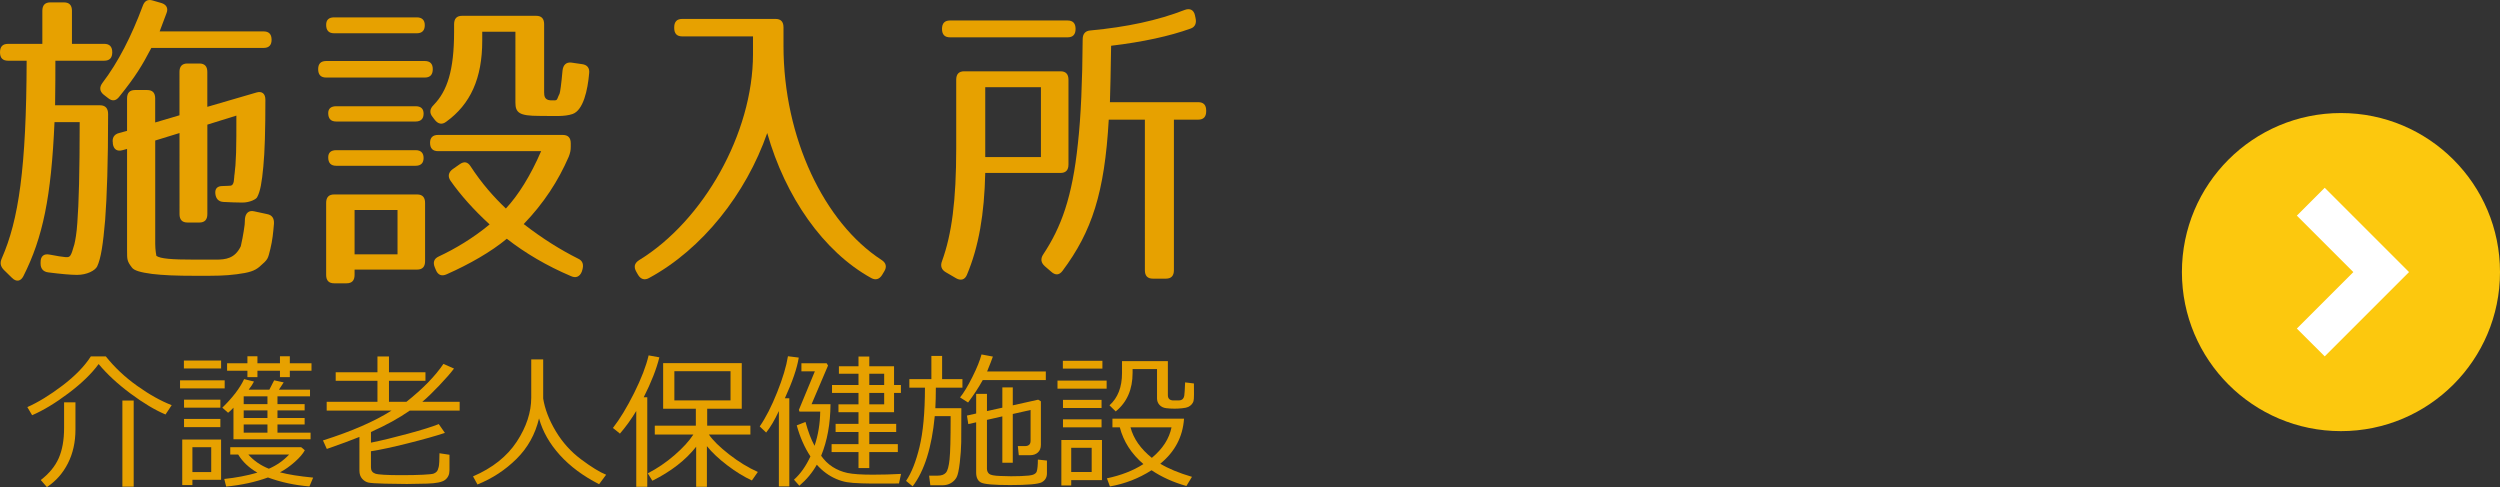
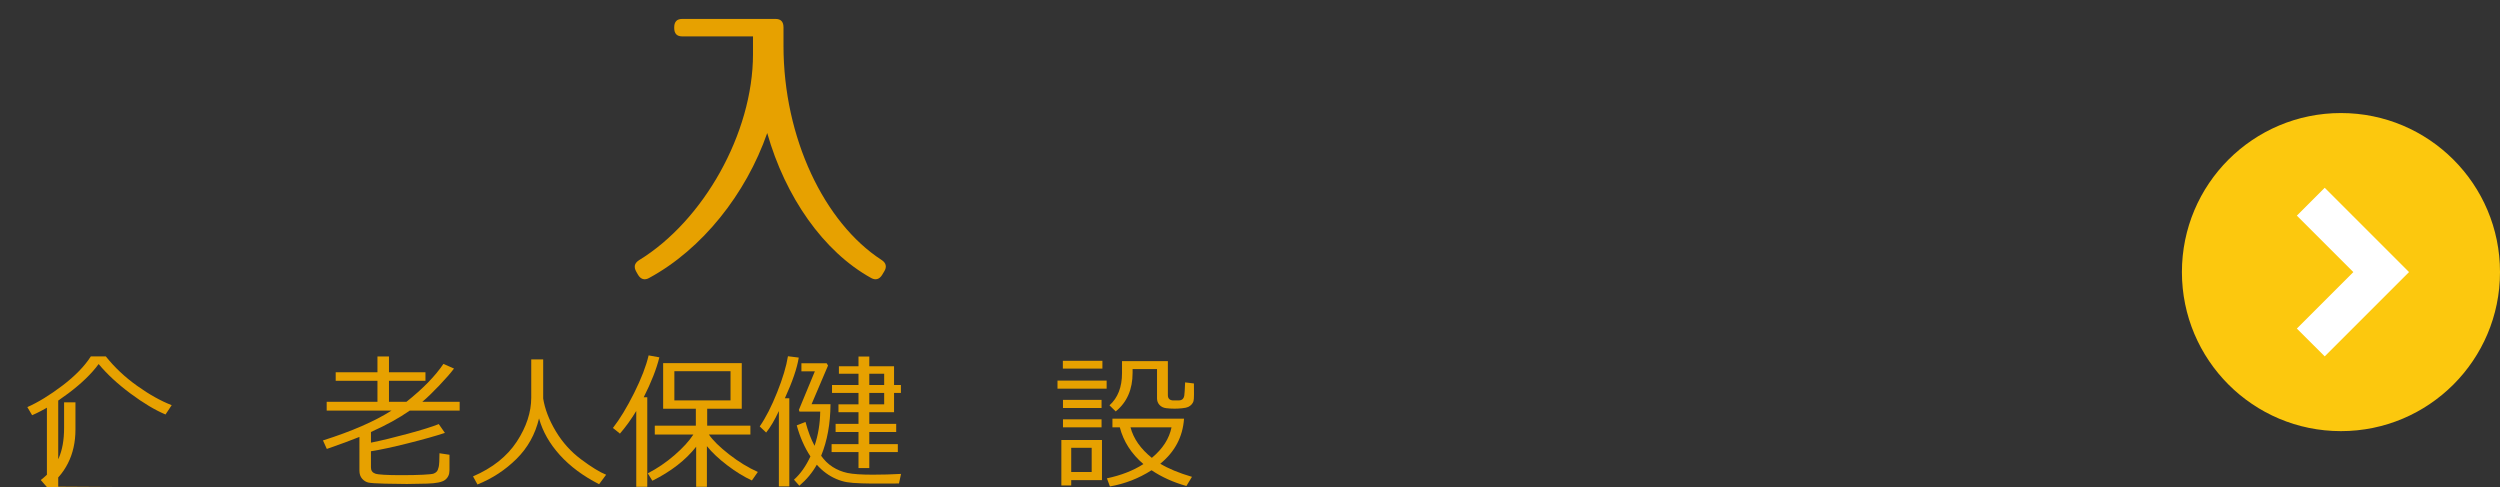
<svg xmlns="http://www.w3.org/2000/svg" version="1.1" id="レイヤー_1" x="0px" y="0px" width="178.89px" height="34.853px" viewBox="0 0 178.89 34.853" enable-background="new 0 0 178.89 34.853" xml:space="preserve">
  <rect x="0" y="0" width="178.89" height="34.853" fill="#333333" stroke="none" />
  <g>
-     <path fill="#E7A100" d="M8.033,3.742c0,0.4-0.191,0.602-0.572,0.602H3.963c0,0.781,0,1.83-0.021,3.19h3.222   c0.381,0,0.572,0.224,0.572,0.624c0,3.414-0.085,5.935-0.212,7.586c-0.148,1.717-0.297,2.743-0.572,3.323   c-0.148,0.29-0.721,0.603-1.441,0.603c-0.445,0-1.166-0.066-2.056-0.179c-0.36-0.044-0.551-0.268-0.551-0.624v-0.111   c0-0.424,0.233-0.625,0.657-0.536c0.593,0.112,0.869,0.156,1.124,0.179c0.339,0.021,0.381-0.022,0.636-0.914   c0.063-0.246,0.169-0.826,0.212-1.54c0.106-1.315,0.169-3.703,0.169-7.206H3.9C3.667,14.07,3.073,16.992,1.674,19.76   c-0.191,0.379-0.509,0.424-0.806,0.133l-0.593-0.58c-0.233-0.245-0.297-0.49-0.148-0.825c1.208-2.743,1.759-6.47,1.78-14.144H0.572   C0.19,4.344,0,4.143,0,3.742C0,3.34,0.19,3.139,0.572,3.139h2.458V0.775c0-0.402,0.191-0.604,0.572-0.604h0.975   c0.381,0,0.572,0.201,0.572,0.604v2.363h2.31C7.842,3.139,8.033,3.34,8.033,3.742z M11.911,0.953   c-0.127,0.357-0.297,0.781-0.487,1.294h7.438c0.383,0,0.572,0.2,0.572,0.603c0,0.379-0.189,0.58-0.572,0.58H10.83   c-0.678,1.293-1.123,2.029-2.289,3.48C8.308,7.222,8.033,7.267,7.736,7.021L7.418,6.775C7.121,6.53,7.1,6.24,7.333,5.928   c1.124-1.473,2.077-3.346,2.883-5.51c0.127-0.357,0.36-0.491,0.72-0.379l0.615,0.178C11.911,0.328,12.06,0.596,11.911,0.953z    M18.99,7.133c0,2.164-0.042,3.725-0.148,4.796c-0.106,1.116-0.212,1.763-0.445,2.187c-0.063,0.134-0.508,0.379-1.06,0.379   c-0.381,0-0.869-0.021-1.356-0.045c-0.339-0.021-0.53-0.223-0.572-0.58c-0.042-0.379,0.148-0.557,0.509-0.557   c0.233,0,0.424-0.023,0.53-0.023c0.36,0,0.275-0.535,0.339-0.869c0.042-0.291,0.084-0.803,0.106-1.495   c0.021-0.647,0.021-1.539,0.021-2.654l-2.077,0.647v6.402c0,0.4-0.19,0.602-0.572,0.602h-0.848c-0.381,0-0.572-0.201-0.572-0.602   V9.52l-1.738,0.535v7.385c0,0.469,0.084,0.869,0.084,0.869c0.297,0.201,1.06,0.268,2.734,0.268h1.526   c0.678,0,1.356-0.066,1.78-0.959c0.021-0.045,0.212-0.981,0.275-1.539c0-0.09,0.021-0.223,0.021-0.424   c0.042-0.401,0.275-0.625,0.657-0.535l0.933,0.201c0.36,0.066,0.509,0.312,0.487,0.691c-0.063,0.713-0.105,1.16-0.254,1.784   c-0.191,0.759-0.148,0.736-0.784,1.294c-0.339,0.29-0.742,0.424-1.632,0.535c-0.848,0.111-1.462,0.111-2.84,0.111   c-1.589,0-2.438-0.044-3.2-0.133c-0.848-0.112-1.314-0.246-1.462-0.469c-0.339-0.446-0.339-0.559-0.339-1.183v-7.295l-0.318,0.089   c-0.381,0.111-0.636-0.045-0.699-0.445v-0.067C8.011,9.877,8.16,9.609,8.52,9.52l0.572-0.156v-2.32   c0-0.401,0.191-0.602,0.572-0.602h0.869c0.381,0,0.572,0.2,0.572,0.602v1.719l1.738-0.514V5.146c0-0.4,0.191-0.602,0.572-0.602   h0.848c0.382,0,0.572,0.201,0.572,0.602v2.499l3.519-1.026C18.735,6.508,18.99,6.687,18.99,7.133z" />
-     <path fill="#E7A100" d="M30.968,4.946c0,0.401-0.191,0.603-0.572,0.603h-7.058c-0.382,0-0.572-0.201-0.572-0.603   c0-0.38,0.19-0.58,0.572-0.58h7.058C30.776,4.366,30.968,4.566,30.968,4.946z M30.396,1.801c0,0.379-0.191,0.58-0.572,0.58H23.91   c-0.382,0-0.572-0.201-0.572-0.602c0-0.357,0.19-0.536,0.572-0.536h5.913C30.204,1.243,30.396,1.443,30.396,1.801z M29.845,19.291   h-4.473v0.379c0,0.401-0.19,0.602-0.572,0.602h-0.89c-0.382,0-0.572-0.2-0.572-0.602v-5.153c0-0.401,0.19-0.603,0.572-0.603h5.935   c0.381,0,0.572,0.201,0.572,0.603v4.172C30.417,19.09,30.226,19.291,29.845,19.291z M30.311,8.137c0,0.356-0.19,0.558-0.572,0.558   h-5.681c-0.381,0-0.572-0.201-0.572-0.603c0-0.313,0.191-0.49,0.572-0.49h5.681C30.12,7.602,30.311,7.779,30.311,8.137z    M30.311,11.305c0,0.356-0.19,0.557-0.572,0.557h-5.681c-0.381,0-0.572-0.2-0.572-0.602c0-0.335,0.191-0.514,0.572-0.514h5.681   C30.12,10.746,30.311,10.947,30.311,11.305z M28.445,15.029h-3.073v3.168h3.073V15.029z M40.696,11.215   c-0.742,1.718-1.781,3.324-3.222,4.818c1.356,1.049,2.649,1.852,3.899,2.477c0.34,0.156,0.402,0.446,0.297,0.803l-0.043,0.135   c-0.148,0.356-0.424,0.468-0.763,0.313c-1.737-0.736-3.284-1.651-4.599-2.678c-1.123,0.938-2.691,1.83-4.303,2.543   c-0.34,0.156-0.615,0.067-0.764-0.289l-0.084-0.201c-0.148-0.357-0.064-0.625,0.275-0.781c1.145-0.535,2.438-1.294,3.646-2.297   c-1.145-1.049-2.077-2.098-2.798-3.124c-0.212-0.312-0.148-0.603,0.148-0.825l0.509-0.357c0.317-0.223,0.572-0.178,0.784,0.156   c0.784,1.205,1.652,2.187,2.521,3.012c0.891-0.959,1.76-2.342,2.522-4.104h-7.376c-0.381,0-0.572-0.2-0.572-0.603   c0-0.357,0.191-0.558,0.572-0.558h8.924c0.381,0,0.572,0.2,0.572,0.603v0.223C40.845,10.746,40.802,10.947,40.696,11.215z    M39.382,7.178c0.594,0.021,0.402,0.021,0.657-0.469c0.042-0.09,0.127-0.691,0.212-1.65c0.043-0.424,0.275-0.625,0.636-0.58   l0.763,0.111c0.36,0.045,0.551,0.268,0.509,0.646c-0.106,1.227-0.424,2.654-1.187,2.922c-0.594,0.201-1.271,0.135-2.395,0.135   c-1.421,0-1.696-0.224-1.696-0.959V2.27h-2.374v0.646c0,2.699-0.848,4.551-2.586,5.801c-0.297,0.223-0.572,0.156-0.805-0.135   l-0.17-0.223c-0.232-0.29-0.19-0.58,0.085-0.848c0.976-1.004,1.462-2.477,1.462-5.242V1.734c0-0.402,0.191-0.603,0.572-0.603h5.299   c0.382,0,0.572,0.2,0.572,0.603v4.863C38.937,6.843,38.958,7.154,39.382,7.178z" />
    <path fill="#E7A100" d="M63.079,18.6c0.318,0.2,0.402,0.49,0.191,0.824l-0.148,0.246c-0.191,0.313-0.467,0.401-0.785,0.223   c-3.433-1.896-6.146-5.822-7.438-10.373c-1.526,4.373-4.663,8.32-8.456,10.373c-0.318,0.179-0.594,0.09-0.785-0.223l-0.127-0.223   c-0.19-0.335-0.148-0.604,0.191-0.826c4.599-2.811,8.159-9.079,8.159-14.746V2.604h-5.065c-0.381,0-0.572-0.2-0.572-0.602V1.957   c0-0.401,0.191-0.603,0.572-0.603h6.676c0.383,0,0.572,0.201,0.572,0.603v1.316C56.063,9.877,58.989,15.944,63.079,18.6z" />
-     <path fill="#E7A100" d="M75.884,12.375H70.5c-0.063,2.945-0.466,5.287-1.313,7.295c-0.148,0.357-0.445,0.424-0.764,0.245   l-0.763-0.446c-0.297-0.178-0.382-0.445-0.255-0.78c0.699-1.919,1.018-4.328,1.018-8.075V5.705c0-0.402,0.191-0.603,0.572-0.603   h6.889c0.381,0,0.572,0.2,0.572,0.603v6.068C76.456,12.174,76.265,12.375,75.884,12.375z M76.964,2.068   c0,0.402-0.189,0.603-0.572,0.603h-8.414c-0.381,0-0.572-0.2-0.572-0.603c0-0.401,0.191-0.602,0.572-0.602h8.414   C76.774,1.467,76.964,1.667,76.964,2.068z M74.485,6.24H70.5v4.997h3.985V6.24z M85.188,2.047   c-1.484,0.535-3.413,0.959-5.681,1.227c-0.021,1.807-0.063,3.168-0.085,4.037h6.316c0.381,0,0.572,0.201,0.572,0.604v0.044   c0,0.401-0.191,0.603-0.572,0.603h-1.738v10.775c0,0.4-0.191,0.602-0.572,0.602h-0.933c-0.382,0-0.572-0.201-0.572-0.602V8.561   h-2.585c-0.297,5.242-1.209,8.008-3.307,10.819c-0.233,0.313-0.509,0.335-0.806,0.067l-0.466-0.402   c-0.275-0.245-0.318-0.535-0.106-0.848c1.271-1.918,2.077-4.061,2.479-7.941c0.213-1.896,0.318-4.417,0.34-7.451   c0-0.379,0.19-0.602,0.551-0.625c2.606-0.245,4.811-0.713,6.761-1.473c0.36-0.133,0.636,0,0.721,0.38l0.042,0.2   C85.633,1.645,85.526,1.935,85.188,2.047z" />
  </g>
  <g>
-     <path fill="#E7A100" d="M11.844,29.659c-0.747-0.314-1.581-0.813-2.5-1.495c-0.919-0.682-1.681-1.387-2.285-2.114   c-0.509,0.694-1.232,1.394-2.17,2.097c-0.938,0.705-1.802,1.226-2.59,1.564l-0.343-0.58c0.771-0.342,1.607-0.854,2.508-1.537   s1.58-1.381,2.037-2.092h1.07c0.625,0.785,1.374,1.49,2.247,2.111c0.874,0.623,1.696,1.082,2.467,1.379L11.844,29.659z    M3.357,34.853l-0.44-0.503c0.604-0.467,1.033-0.992,1.288-1.573c0.254-0.581,0.381-1.299,0.381-2.153v-1.836h0.813v1.954   c0,0.896-0.179,1.698-0.537,2.407S4.002,34.426,3.357,34.853z M8.757,34.822V28.66h0.809v6.162H8.757z" />
-     <path fill="#E7A100" d="M12.883,27.793v-0.579h3.194v0.579H12.883z M15.821,34.335h-2.053v0.374h-0.727v-3.256h2.779V34.335z    M13.159,26.367v-0.568h2.662v0.568H13.159z M13.169,29.172v-0.574h2.6v0.574H13.169z M13.169,30.566v-0.59h2.6v0.59H13.169z    M15.114,32.002h-1.346v1.779h1.346V32.002z M16.706,29.172c-0.133,0.145-0.261,0.266-0.384,0.364l-0.415-0.364   c0.74-0.721,1.261-1.402,1.561-2.045l0.707,0.174c-0.079,0.16-0.205,0.354-0.379,0.58h1.479l0.343-0.667l0.682,0.148l-0.338,0.519   h2.221v0.481h-2.328v0.554h1.944v0.451h-1.944v0.543h1.944v0.462h-1.944v0.589h2.369v0.473h-5.518V29.172z M19.173,34.166   c-0.897,0.328-1.894,0.545-2.989,0.65l-0.138-0.543c0.829-0.086,1.619-0.236,2.37-0.451c-0.607-0.352-1.064-0.784-1.372-1.297   h-0.568v-0.523h5.078l0.256,0.216c-0.13,0.249-0.371,0.53-0.723,0.841s-0.703,0.557-1.054,0.738   c0.583,0.157,1.375,0.283,2.375,0.379l-0.267,0.631C21.091,34.721,20.102,34.508,19.173,34.166z M17.704,26.988v-0.461H16.25   v-0.533h1.454v-0.503h0.717v0.503h1.612v-0.503h0.706v0.503h1.551v0.533h-1.551v0.461h-0.706v-0.461h-1.612v0.461H17.704z    M19.138,28.916v-0.554h-1.7v0.554H19.138z M17.438,29.91h1.7v-0.543h-1.7V29.91z M19.138,30.372h-1.7v0.589h1.7V30.372z    M19.239,33.541c0.563-0.246,1.047-0.585,1.449-1.016h-2.917C18.153,32.963,18.643,33.301,19.239,33.541z" />
+     <path fill="#E7A100" d="M11.844,29.659c-0.747-0.314-1.581-0.813-2.5-1.495c-0.919-0.682-1.681-1.387-2.285-2.114   c-0.509,0.694-1.232,1.394-2.17,2.097c-0.938,0.705-1.802,1.226-2.59,1.564l-0.343-0.58c0.771-0.342,1.607-0.854,2.508-1.537   s1.58-1.381,2.037-2.092h1.07c0.625,0.785,1.374,1.49,2.247,2.111c0.874,0.623,1.696,1.082,2.467,1.379L11.844,29.659z    M3.357,34.853l-0.44-0.503c0.604-0.467,1.033-0.992,1.288-1.573c0.254-0.581,0.381-1.299,0.381-2.153v-1.836h0.813v1.954   c0,0.896-0.179,1.698-0.537,2.407S4.002,34.426,3.357,34.853z V28.66h0.809v6.162H8.757z" />
    <path fill="#E7A100" d="M25.72,31.264c-0.594,0.24-1.372,0.527-2.334,0.861l-0.276-0.609c2.05-0.65,3.685-1.361,4.903-2.133h-4.637   v-0.631h3.633V27.25h-2.988v-0.61h2.988v-1.134h0.824v1.134h2.611v0.61h-2.611v1.502h1.25c1.188-0.947,2.068-1.852,2.646-2.713   l0.758,0.334c-0.232,0.311-0.585,0.716-1.06,1.215s-0.877,0.887-1.208,1.164h2.672v0.631h-3.573   c-0.754,0.529-1.678,1.039-2.773,1.527v0.764c0.761-0.153,1.643-0.366,2.646-0.639c1.002-0.271,1.738-0.501,2.205-0.689l0.44,0.631   c-0.673,0.223-1.557,0.471-2.653,0.746c-1.098,0.275-1.977,0.465-2.639,0.566v1.164c0,0.219,0.102,0.365,0.307,0.438   s0.824,0.11,1.857,0.11c0.632,0,1.15-0.01,1.557-0.031c0.406-0.02,0.656-0.046,0.75-0.076c0.094-0.031,0.172-0.08,0.232-0.146   c0.063-0.066,0.11-0.18,0.146-0.338c0.035-0.16,0.054-0.484,0.054-0.977l0.716,0.107v1.123c0,0.287-0.104,0.512-0.312,0.674   s-0.643,0.252-1.303,0.269s-1.139,0.026-1.436,0.026c-0.403,0-0.918-0.008-1.546-0.023s-1.027-0.041-1.197-0.077   c-0.172-0.036-0.322-0.128-0.453-0.274c-0.132-0.146-0.197-0.342-0.197-0.584V31.264z" />
    <path fill="#E7A100" d="M38.571,29.941c-0.272,1.139-0.811,2.104-1.614,2.898c-0.804,0.795-1.734,1.404-2.792,1.828l-0.317-0.579   c1.396-0.602,2.438-1.431,3.13-2.486s1.036-2.108,1.036-3.158v-2.728h0.854v2.799c0.12,0.756,0.42,1.534,0.898,2.336   c0.48,0.801,1.086,1.476,1.82,2.022c0.733,0.547,1.328,0.913,1.786,1.097l-0.502,0.677c-1.136-0.577-2.071-1.272-2.808-2.084   C39.329,31.752,38.831,30.878,38.571,29.941z" />
    <path fill="#E7A100" d="M45.528,34.832v-5.424c-0.352,0.584-0.741,1.125-1.168,1.62l-0.502-0.405c0.495-0.636,1-1.467,1.514-2.494   s0.86-1.927,1.041-2.699l0.768,0.139c-0.205,0.834-0.578,1.787-1.121,2.86h0.256v6.403H45.528z M46.679,34.401l-0.327-0.532   c0.679-0.35,1.318-0.783,1.917-1.303s1.047-1.01,1.344-1.472h-2.759v-0.636h2.938v-1.21h-2.34v-3.266h5.625v3.266h-2.473v1.21   h3.092v0.636h-2.969c0.277,0.41,0.756,0.882,1.438,1.415s1.37,0.953,2.063,1.262l-0.426,0.609   c-0.569-0.263-1.156-0.623-1.758-1.082c-0.602-0.457-1.09-0.916-1.461-1.373v2.906h-0.768v-2.865   C49.065,32.92,48.021,33.732,46.679,34.401z M52.274,26.563h-4.019v2.087h4.019V26.563z" />
    <path fill="#E7A100" d="M55.733,34.807v-5.394c-0.307,0.656-0.61,1.169-0.91,1.538l-0.461-0.436   c0.434-0.629,0.85-1.443,1.248-2.443c0.4-1,0.657-1.859,0.773-2.581l0.773,0.097c-0.117,0.746-0.447,1.717-0.994,2.912h0.318v6.307   H55.733z M57.198,34.756l-0.385-0.432c0.461-0.41,0.854-0.965,1.178-1.666c-0.424-0.643-0.75-1.383-0.979-2.22l0.625-0.246   c0.188,0.69,0.404,1.26,0.65,1.708c0.259-0.776,0.394-1.592,0.404-2.446h-1.484l-0.041-0.128l1.141-2.754h-0.961v-0.578h1.807   l0.097,0.164l-1.177,2.763h1.355c-0.01,1.397-0.233,2.628-0.67,3.691c0.225,0.325,0.499,0.591,0.821,0.798   c0.323,0.206,0.677,0.351,1.062,0.433c0.387,0.082,0.992,0.123,1.818,0.123c0.678,0,1.351-0.019,2.016-0.056l-0.148,0.686   l-1.238,0.006c-0.512,0.004-0.992-0.002-1.441-0.016c-0.448-0.014-0.798-0.041-1.049-0.084c-0.25-0.043-0.504-0.119-0.76-0.229   s-0.5-0.248-0.732-0.418c-0.232-0.169-0.452-0.369-0.66-0.602C58.126,33.824,57.71,34.324,57.198,34.756z M59.506,32.346v-0.568   h1.925V30.91h-1.639v-0.579h1.639v-0.836h-1.434v-0.563h1.434v-0.815h-1.895v-0.569h1.895v-0.805h-1.402v-0.533h1.402v-0.697h0.772   v0.697h1.771v1.338h0.492v0.569h-0.492v1.379h-1.771v0.836h1.925v0.579h-1.925v0.867h2.042v0.568h-2.042v1.148h-0.772v-1.148   H59.506z M62.203,26.742v0.805h1.065v-0.805H62.203z M62.203,28.116v0.815h1.065v-0.815H62.203z" />
-     <path fill="#E7A100" d="M66.887,29.777c-0.212,2.242-0.739,3.917-1.581,5.023l-0.472-0.389c0.39-0.574,0.711-1.387,0.965-2.436   c0.255-1.049,0.384-2.461,0.387-4.234h-1.116v-0.61h1.576v-1.661h0.768v1.661h1.454v0.61h-1.903c0,0.547-0.013,1.035-0.036,1.466   h1.862c0,1.189-0.003,2.003-0.01,2.44s-0.041,0.922-0.102,1.453c-0.063,0.531-0.137,0.881-0.227,1.049   c-0.088,0.168-0.221,0.305-0.396,0.412c-0.176,0.108-0.379,0.162-0.611,0.162h-0.875l-0.087-0.688h0.619   c0.263,0,0.456-0.069,0.581-0.209c0.125-0.141,0.213-0.461,0.264-0.959c0.051-0.5,0.076-1.467,0.076-2.902v-0.189H66.887z    M70.321,27.198c-0.305,0.547-0.654,1.082-1.049,1.604l-0.574-0.363c0.264-0.325,0.557-0.812,0.881-1.459   c0.324-0.648,0.543-1.188,0.654-1.617l0.814,0.153c-0.075,0.216-0.213,0.571-0.414,1.066h4.201v0.615H70.321z M69.851,30.219   l-0.563,0.127l-0.097-0.609l0.66-0.148v-1.405h0.772v1.23l1.101-0.241v-1.451h0.747v1.282l1.817-0.405l0.194,0.118v3.117   c0,0.229-0.071,0.409-0.212,0.541c-0.143,0.132-0.329,0.197-0.561,0.197h-0.809l-0.067-0.651h0.502   c0.272,0,0.409-0.125,0.409-0.374v-2.21l-1.274,0.287v3.486h-0.747v-3.316l-1.101,0.251v3.481c0,0.164,0.052,0.29,0.156,0.379   s0.369,0.141,0.796,0.154c0.426,0.014,0.686,0.02,0.777,0.02c0.509,0,0.93-0.016,1.262-0.049c0.333-0.031,0.525-0.135,0.576-0.31   s0.077-0.452,0.077-0.835l0.649,0.071v0.913c0,0.29-0.123,0.502-0.371,0.638c-0.247,0.135-1,0.202-2.26,0.202   c-1.146,0-1.839-0.059-2.078-0.177c-0.238-0.118-0.357-0.358-0.357-0.72V30.219z" />
    <path fill="#E7A100" d="M75.67,27.813v-0.579h3.517v0.579H75.67z M76.652,34.355v0.385h-0.706v-3.256h2.907v2.871H76.652z    M76.054,26.378v-0.559h2.83v0.559H76.054z M76.063,29.193v-0.58h2.76v0.58H76.063z M76.063,30.577v-0.569h2.76v0.569H76.063z    M78.116,32.043h-1.464v1.733h1.464V32.043z M83.024,33.182c0.591,0.355,1.347,0.668,2.268,0.938l-0.398,0.656   c-0.942-0.266-1.773-0.643-2.493-1.127c-0.915,0.584-1.907,0.971-2.979,1.158l-0.215-0.58c1.018-0.215,1.887-0.555,2.611-1.02   c-0.863-0.738-1.427-1.615-1.689-2.63h-0.527v-0.62h5.123C84.636,31.256,84.069,32.33,83.024,33.182z M82.79,26.408h-1.746v0.268   c0,1.189-0.402,2.11-1.208,2.764l-0.445-0.437c0.597-0.536,0.896-1.304,0.896-2.302V25.84h3.281v2.436   c0,0.225,0.111,0.35,0.332,0.374h0.451c0.113,0,0.201-0.029,0.266-0.087c0.065-0.059,0.107-0.146,0.126-0.265   s0.038-0.43,0.059-0.936l0.63,0.077l0.005,0.773c0,0.25-0.012,0.415-0.036,0.495c-0.023,0.081-0.068,0.158-0.135,0.233   s-0.148,0.135-0.244,0.18s-0.244,0.076-0.447,0.095s-0.38,0.028-0.529,0.028c-0.209,0-0.41-0.012-0.604-0.036   s-0.352-0.101-0.471-0.23c-0.12-0.13-0.179-0.286-0.179-0.467V26.408z M82.421,32.762c0.777-0.646,1.247-1.375,1.408-2.185h-2.934   C81.106,31.387,81.616,32.115,82.421,32.762z" />
  </g>
  <g>
    <path fill="#FCC80E" d="M167.509,8.089c-6.287,0-11.38,5.093-11.38,11.38c0,6.285,5.093,11.381,11.38,11.381   c6.285,0,11.381-5.096,11.381-11.381C178.89,13.182,173.794,8.089,167.509,8.089z" />
    <g>
      <polygon fill="#FFFFFF" points="164.354,15.43 168.396,19.469 164.354,23.51 166.347,25.5 172.38,19.469 166.347,13.436   " />
    </g>
  </g>
</svg>